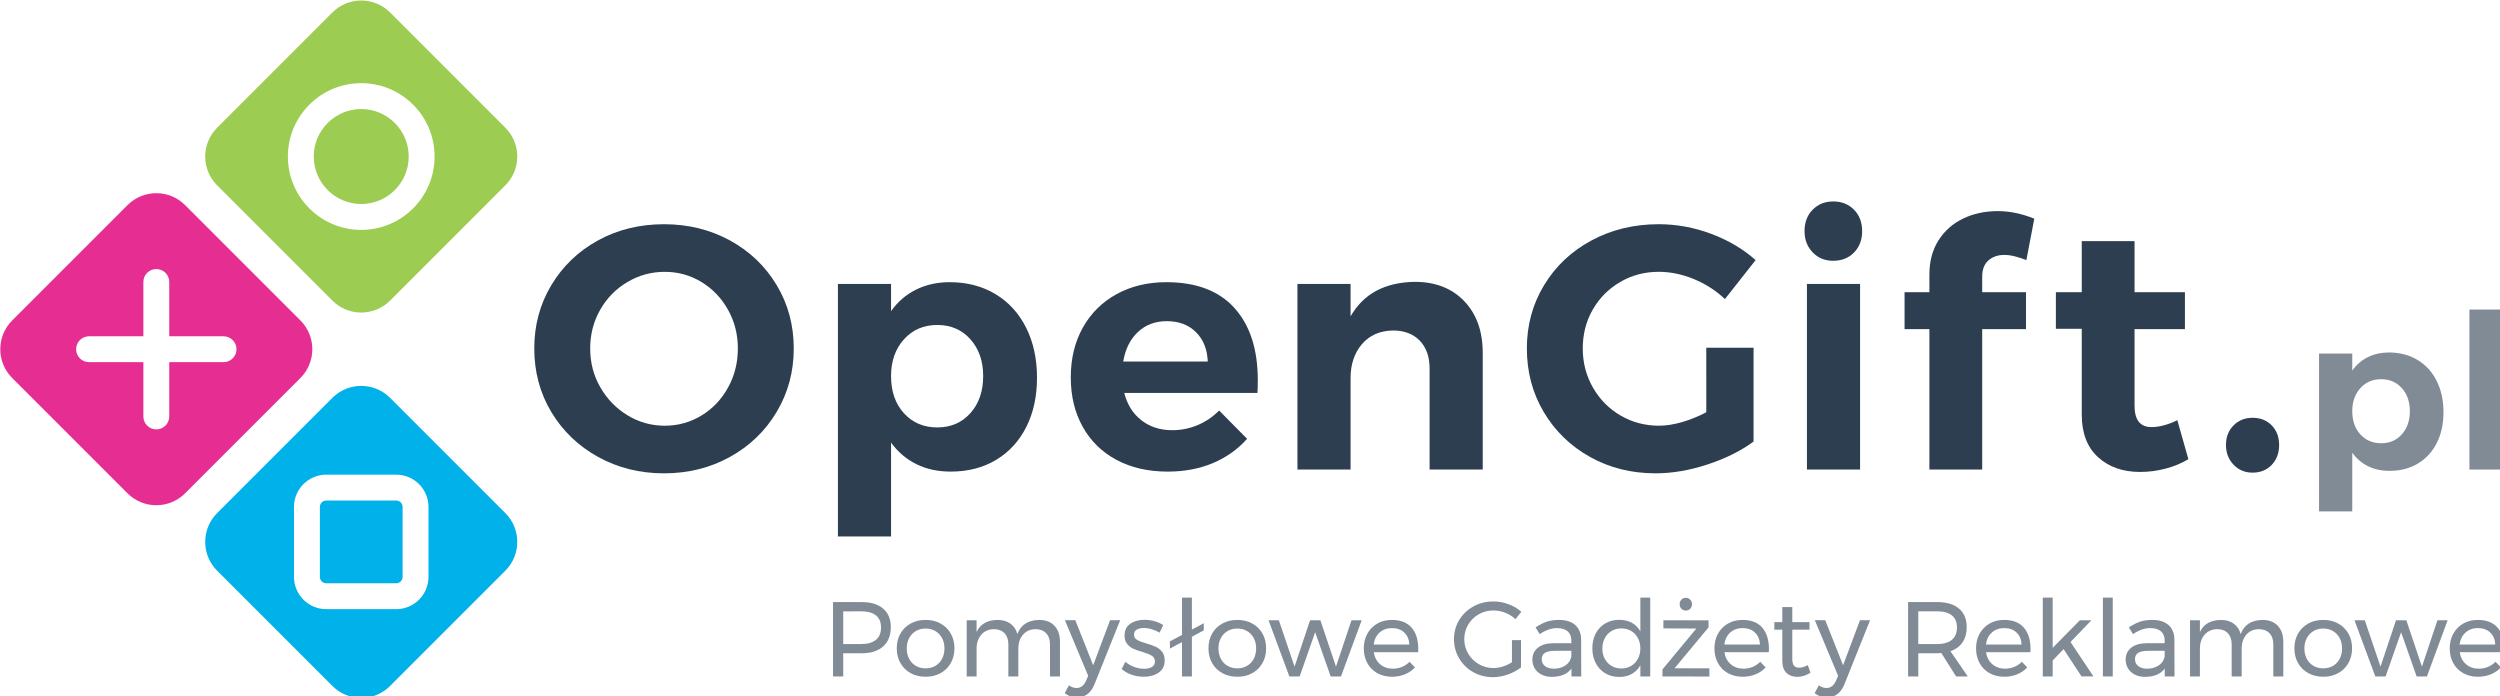
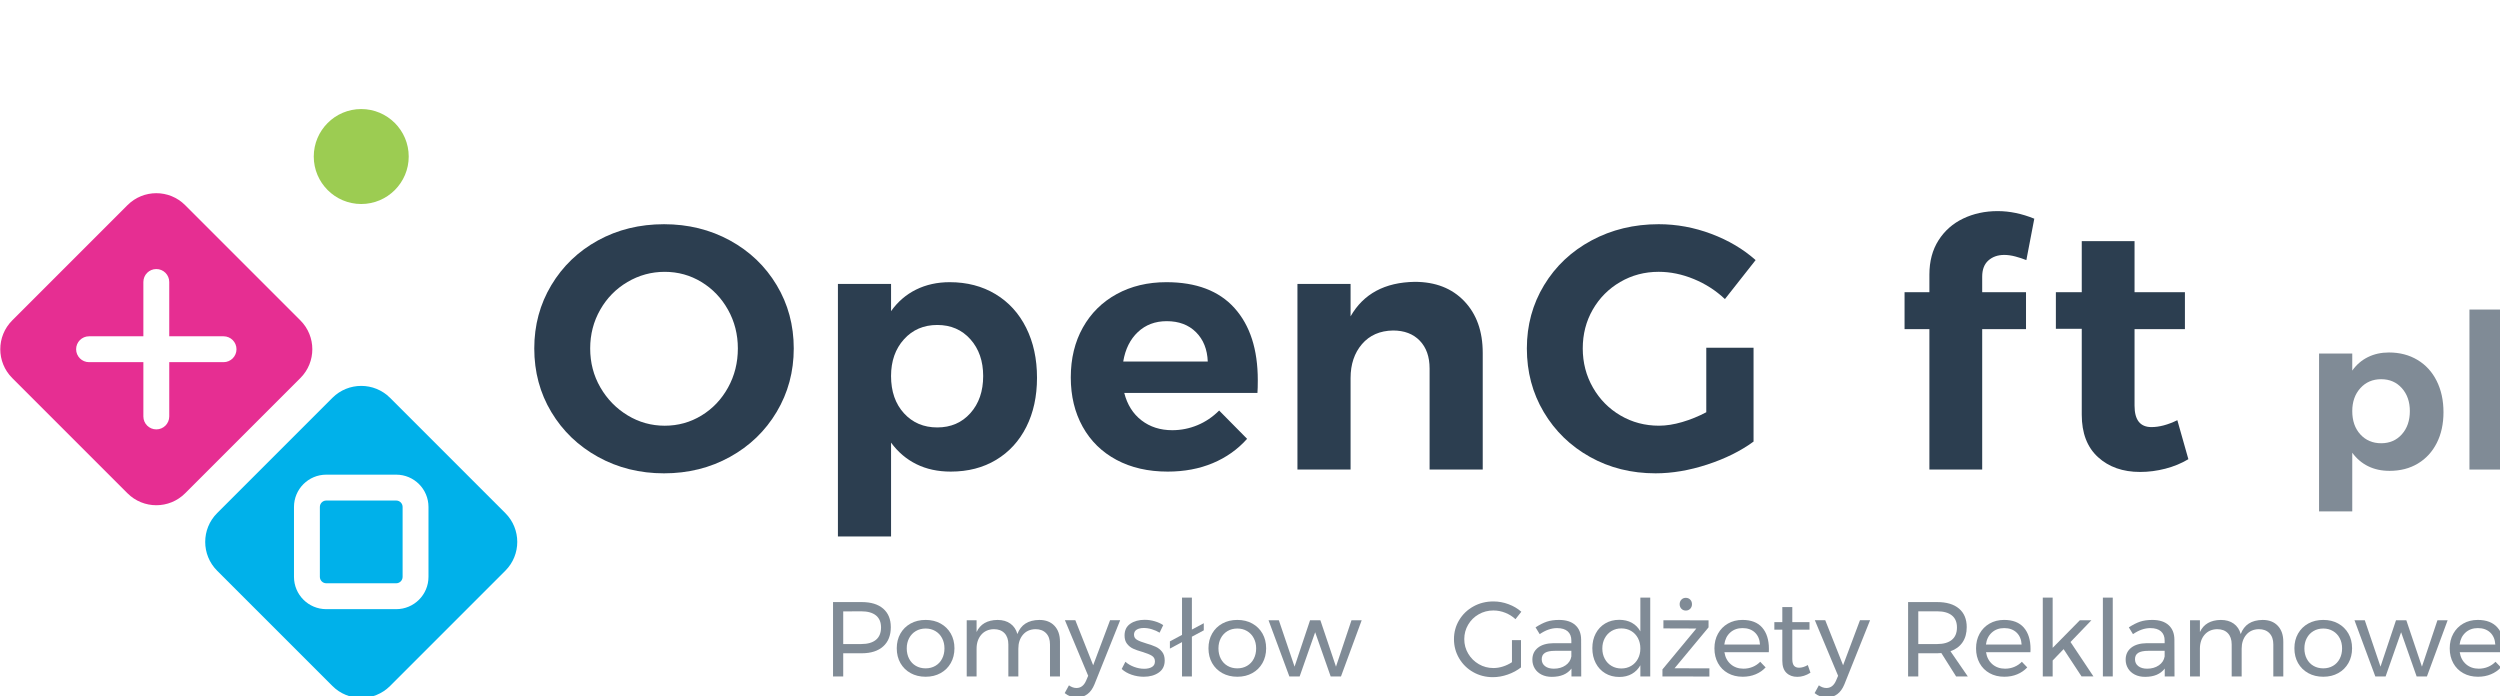
<svg xmlns="http://www.w3.org/2000/svg" xmlns:ns1="http://www.inkscape.org/namespaces/inkscape" xmlns:ns2="http://sodipodi.sourceforge.net/DTD/sodipodi-0.dtd" width="131.25mm" height="36.557mm" viewBox="0 0 131.25 36.557" version="1.1" id="svg8" ns1:version="0.92.2 (5c3e80d, 2017-08-06)" ns2:docname="opengift_logo.svg">
  <defs id="defs2" />
  <ns2:namedview id="base" pagecolor="#ffffff" bordercolor="#666666" borderopacity="1.0" ns1:pageopacity="0.0" ns1:pageshadow="2" ns1:zoom="1.4" ns1:cx="191.14364" ns1:cy="21.605692" ns1:document-units="mm" ns1:current-layer="layer1" showgrid="false" ns1:window-width="1920" ns1:window-height="1027" ns1:window-x="-8" ns1:window-y="-8" ns1:window-maximized="1" />
  <g ns1:label="Layer 1" ns1:groupmode="layer" id="layer1" transform="translate(-1.655,-73.859)">
    <g id="g905" transform="matrix(0.265,0,0,0.265,-7.72,56.888)">
      <path id="path815" d="m 179.984,111.675 c 3.919,2.143 7.007,5.093 9.262,8.853 2.257,3.76 3.384,7.941 3.384,12.544 0,4.602 -1.127,8.794 -3.384,12.575 -2.255,3.783 -5.343,6.757 -9.262,8.921 -3.92,2.165 -8.271,3.247 -13.057,3.247 -4.786,0 -9.138,-1.082 -13.057,-3.247 -3.92,-2.164 -7.007,-5.127 -9.263,-8.887 -2.256,-3.758 -3.384,-7.962 -3.384,-12.609 0,-4.603 1.128,-8.784 3.384,-12.544 2.256,-3.76 5.332,-6.71 9.229,-8.853 3.896,-2.142 8.26,-3.213 13.091,-3.213 4.786,0 9.137,1.072 13.057,3.213 z m -20.302,8.238 c -2.28,1.345 -4.079,3.179 -5.4,5.503 -1.322,2.324 -1.982,4.877 -1.982,7.656 0,2.826 0.672,5.399 2.017,7.722 1.344,2.324 3.145,4.169 5.4,5.537 2.255,1.368 4.704,2.051 7.348,2.051 2.644,0 5.07,-0.672 7.281,-2.017 2.21,-1.344 3.965,-3.189 5.264,-5.536 1.299,-2.347 1.947,-4.931 1.947,-7.757 0,-2.779 -0.648,-5.332 -1.947,-7.656 -1.299,-2.324 -3.054,-4.158 -5.264,-5.503 -2.211,-1.344 -4.638,-2.017 -7.281,-2.017 -2.643,0 -5.105,0.673 -7.383,2.017 z" ns1:connector-curvature="0" style="fill:#2c3e50" />
      <path id="path817" d="m 232.584,122.305 c 2.62,1.572 4.649,3.794 6.084,6.665 1.436,2.871 2.154,6.176 2.154,9.911 0,3.69 -0.708,6.937 -2.12,9.739 -1.412,2.802 -3.406,4.979 -5.981,6.528 -2.574,1.55 -5.57,2.324 -8.988,2.324 -2.553,0 -4.82,-0.489 -6.802,-1.47 -1.982,-0.979 -3.657,-2.403 -5.024,-4.272 v 18.594 H 201.38 v -50.036 h 10.527 v 5.4 c 1.321,-1.868 2.974,-3.292 4.956,-4.272 1.981,-0.979 4.204,-1.47 6.665,-1.47 3.417,0.001 6.435,0.787 9.056,2.359 z m -4.955,23.581 c 1.686,-1.891 2.528,-4.34 2.528,-7.347 0,-2.96 -0.843,-5.387 -2.528,-7.279 -1.687,-1.891 -3.874,-2.837 -6.563,-2.837 -2.689,0 -4.888,0.946 -6.597,2.837 -1.709,1.892 -2.563,4.318 -2.563,7.279 0,3.053 0.854,5.513 2.563,7.381 1.709,1.869 3.907,2.803 6.597,2.803 2.689,0 4.876,-0.946 6.563,-2.837 z" ns1:connector-curvature="0" style="fill:#2c3e50" />
      <path id="path819" d="m 279.949,125.074 c 3.076,3.418 4.614,8.181 4.614,14.286 0,1.092 -0.023,1.936 -0.069,2.528 h -26.386 c 0.591,2.324 1.731,4.135 3.418,5.434 1.686,1.299 3.714,1.948 6.084,1.948 1.731,0 3.395,-0.33 4.99,-0.991 1.594,-0.66 3.03,-1.629 4.307,-2.905 l 5.537,5.605 c -1.869,2.097 -4.136,3.703 -6.802,4.819 -2.666,1.117 -5.64,1.675 -8.921,1.675 -3.874,0 -7.258,-0.774 -10.151,-2.324 -2.895,-1.549 -5.127,-3.736 -6.699,-6.563 -1.572,-2.825 -2.358,-6.083 -2.358,-9.773 0,-3.735 0.797,-7.028 2.393,-9.876 1.595,-2.848 3.828,-5.059 6.699,-6.631 2.871,-1.572 6.152,-2.358 9.844,-2.358 5.922,-10e-4 10.424,1.708 13.5,5.126 z m -5.298,10.595 c -0.092,-2.415 -0.866,-4.352 -2.324,-5.811 -1.459,-1.458 -3.396,-2.188 -5.811,-2.188 -2.279,0 -4.182,0.718 -5.708,2.153 -1.527,1.436 -2.495,3.384 -2.905,5.845 h 16.748 z" ns1:connector-curvature="0" style="fill:#2c3e50" />
      <path id="path821" d="m 325.468,123.707 c 2.438,2.553 3.657,5.971 3.657,10.254 v 23.102 h -10.527 v -20.026 c 0,-2.324 -0.649,-4.158 -1.948,-5.503 -1.299,-1.344 -3.065,-2.017 -5.298,-2.017 -2.598,0.046 -4.648,0.946 -6.152,2.7 -1.504,1.755 -2.256,3.999 -2.256,6.732 v 18.113 h -10.527 v -36.774 h 10.527 v 6.426 c 2.552,-4.466 6.79,-6.744 12.715,-6.836 4.101,0 7.37,1.277 9.809,3.829 z" ns1:connector-curvature="0" style="fill:#2c3e50" />
      <path id="path823" d="m 373.414,132.935 h 9.365 v 18.59 c -2.553,1.869 -5.605,3.384 -9.16,4.546 -3.555,1.162 -6.973,1.743 -10.254,1.743 -4.784,0 -9.115,-1.082 -12.988,-3.247 -3.873,-2.164 -6.928,-5.127 -9.16,-8.887 -2.233,-3.758 -3.349,-7.962 -3.349,-12.609 0,-4.603 1.138,-8.784 3.418,-12.544 2.277,-3.76 5.41,-6.71 9.398,-8.853 3.987,-2.142 8.419,-3.213 13.296,-3.213 3.555,0 7.029,0.639 10.425,1.914 3.395,1.276 6.324,3.008 8.784,5.195 l -6.084,7.725 c -1.777,-1.686 -3.828,-3.008 -6.152,-3.965 -2.324,-0.957 -4.647,-1.436 -6.973,-1.436 -2.78,0 -5.321,0.673 -7.622,2.017 -2.302,1.345 -4.113,3.168 -5.434,5.469 -1.323,2.302 -1.983,4.865 -1.983,7.69 0,2.826 0.672,5.411 2.018,7.757 1.343,2.346 3.167,4.192 5.468,5.536 2.301,1.345 4.842,2.017 7.622,2.017 1.412,0 2.94,-0.239 4.58,-0.718 1.641,-0.479 3.235,-1.128 4.785,-1.948 z" ns1:connector-curvature="0" style="fill:#2c3e50" />
-       <path id="path825" d="m 402.687,105.591 c 1.07,1.094 1.606,2.507 1.606,4.238 0,1.732 -0.536,3.145 -1.606,4.238 -1.072,1.094 -2.45,1.641 -4.136,1.641 -1.641,0 -2.997,-0.558 -4.067,-1.675 -1.071,-1.116 -1.606,-2.518 -1.606,-4.204 0,-1.731 0.535,-3.145 1.606,-4.238 1.07,-1.094 2.427,-1.641 4.067,-1.641 1.685,10e-4 3.063,0.548 4.136,1.641 z m -9.332,14.698 h 10.527 v 36.774 h -10.527 z" ns1:connector-curvature="0" style="fill:#2c3e50" />
      <path id="path827" d="m 429.304,115.64 c -0.82,0.729 -1.229,1.801 -1.229,3.213 v 3.076 h 8.681 v 7.314 h -8.681 v 27.819 h -10.46 v -27.819 h -4.921 v -7.314 h 4.921 v -3.486 c 0,-2.643 0.604,-4.91 1.813,-6.802 1.206,-1.891 2.836,-3.326 4.887,-4.307 2.052,-0.979 4.329,-1.47 6.836,-1.47 2.369,0 4.785,0.502 7.246,1.504 l -1.572,8.203 c -0.684,-0.273 -1.413,-0.513 -2.188,-0.718 -0.775,-0.205 -1.503,-0.308 -2.188,-0.308 -1.277,0.001 -2.325,0.367 -3.145,1.095 z" ns1:connector-curvature="0" style="fill:#2c3e50" />
      <path id="path829" d="m 468.923,155.012 c -1.367,0.82 -2.883,1.447 -4.546,1.88 -1.664,0.433 -3.339,0.649 -5.024,0.649 -3.418,0 -6.198,-0.979 -8.34,-2.939 -2.143,-1.959 -3.213,-4.762 -3.213,-8.408 v -17.018 h -5.127 v -7.246 h 5.127 v -10.117 h 10.459 v 10.117 h 9.98 v 7.314 h -9.98 v 15.172 c 0,2.826 1.116,4.238 3.35,4.238 1.549,0 3.258,-0.455 5.127,-1.367 z" ns1:connector-curvature="0" style="fill:#2c3e50" />
-       <path id="path831" d="m 485.432,148.313 c 0.979,1.003 1.47,2.302 1.47,3.896 0,1.596 -0.49,2.905 -1.47,3.931 -0.98,1.025 -2.245,1.538 -3.794,1.538 -1.504,0 -2.758,-0.524 -3.76,-1.572 -1.003,-1.048 -1.504,-2.347 -1.504,-3.896 0,-1.595 0.501,-2.894 1.504,-3.896 1.002,-1.002 2.256,-1.504 3.76,-1.504 1.549,-0.001 2.813,0.501 3.794,1.503 z" ns1:connector-curvature="0" style="fill:#2c3e50" />
      <g id="g837" style="opacity:0.6">
        <path id="path833" d="m 514.315,135.345 c 1.639,0.981 2.906,2.369 3.803,4.164 0.897,1.794 1.346,3.857 1.346,6.193 0,2.307 -0.441,4.336 -1.324,6.088 -0.884,1.752 -2.129,3.112 -3.738,4.08 -1.609,0.969 -3.482,1.453 -5.618,1.453 -1.596,0 -3.013,-0.306 -4.251,-0.919 -1.239,-0.611 -2.286,-1.502 -3.141,-2.67 v 11.621 h -6.579 v -31.271 h 6.579 v 3.374 c 0.826,-1.166 1.859,-2.056 3.098,-2.668 1.239,-0.613 2.628,-0.919 4.165,-0.919 2.136,0 4.023,0.491 5.66,1.474 z m -3.097,14.736 c 1.055,-1.182 1.582,-2.713 1.582,-4.593 0,-1.852 -0.527,-3.367 -1.582,-4.548 -1.054,-1.181 -2.42,-1.773 -4.101,-1.773 -1.681,0 -3.056,0.592 -4.124,1.773 -1.067,1.182 -1.602,2.697 -1.602,4.548 0,1.909 0.534,3.446 1.602,4.614 1.068,1.168 2.443,1.751 4.124,1.751 1.681,0 3.047,-0.59 4.101,-1.772 z" ns1:connector-curvature="0" style="fill:#2c3e50" />
        <path id="path835" d="m 524.608,125.368 h 6.579 v 31.699 h -6.579 z" ns1:connector-curvature="0" style="fill:#2c3e50" />
      </g>
      <g id="g843">
        <path id="path839" d="m 106.942,85.645 c -5.186,0 -9.405,4.221 -9.405,9.408 0,5.186 4.22,9.406 9.405,9.406 5.188,0 9.407,-4.22 9.407,-9.406 10e-4,-5.188 -4.219,-9.408 -9.407,-9.408 z" ns1:connector-curvature="0" style="fill:#9ccc52" />
-         <path id="path841" d="M 135.488,89.342 112.653,66.506 c -3.153,-3.152 -8.266,-3.152 -11.419,0 L 78.398,89.342 c -3.154,3.154 -3.153,8.266 0,11.419 l 22.836,22.836 c 3.152,3.153 8.265,3.153 11.419,0 l 22.835,-22.836 c 3.155,-3.153 3.154,-8.266 0,-11.419 z m -28.546,20.243 c -8.025,0 -14.532,-6.507 -14.532,-14.533 0,-8.026 6.507,-14.535 14.532,-14.535 8.026,0 14.534,6.509 14.534,14.535 0,8.026 -6.507,14.533 -14.534,14.533 z" ns1:connector-curvature="0" style="fill:#9ccc52" />
      </g>
      <g id="g849">
        <path id="path845" d="m 135.488,165.692 -22.835,-22.836 c -3.153,-3.151 -8.266,-3.151 -11.419,0 l -22.836,22.836 c -3.154,3.153 -3.153,8.266 0,11.418 l 22.836,22.834 c 3.152,3.153 8.265,3.154 11.419,0 l 22.835,-22.834 c 3.155,-3.152 3.154,-8.264 0,-11.418 z m -15.222,12.635 c 0,3.531 -2.864,6.396 -6.396,6.396 h -13.854 c -3.533,0 -6.396,-2.864 -6.396,-6.396 v -13.854 c 0,-3.532 2.862,-6.395 6.396,-6.395 h 13.854 c 3.531,0 6.396,2.862 6.396,6.395 z" ns1:connector-curvature="0" style="fill:#00b1ea" />
        <path id="path847" d="m 113.87,163.205 h -13.854 c -0.699,0 -1.269,0.568 -1.269,1.268 v 13.854 c 0,0.699 0.569,1.269 1.269,1.269 h 13.854 c 0.699,0 1.269,-0.569 1.269,-1.269 v -13.854 c 0,-0.7 -0.57,-1.268 -1.269,-1.268 z" ns1:connector-curvature="0" style="fill:#00b1ea" />
      </g>
      <path id="path851" d="M 94.889,127.518 72.053,104.681 c -3.152,-3.153 -8.265,-3.153 -11.418,0 l -22.836,22.837 c -3.154,3.153 -3.153,8.266 0,11.417 l 22.836,22.835 c 3.152,3.153 8.265,3.153 11.418,0 l 22.836,-22.835 c 3.153,-3.152 3.152,-8.265 0,-11.417 z m -15.223,8.273 H 68.907 v 10.755 c 0,1.416 -1.147,2.563 -2.563,2.563 -1.416,0 -2.563,-1.147 -2.563,-2.563 v -10.755 h -10.76 c -1.417,0 -2.563,-1.147 -2.563,-2.563 0,-1.416 1.147,-2.563 2.563,-2.563 H 63.78 v -10.759 c 0,-1.416 1.147,-2.563 2.563,-2.563 1.417,0 2.563,1.147 2.563,2.563 v 10.759 h 10.759 c 1.416,0 2.563,1.147 2.563,2.563 0,1.416 -1.146,2.563 -2.562,2.563 z" ns1:connector-curvature="0" style="fill:#e62e92" />
      <g id="g903" style="opacity:0.6">
        <path id="path853" d="m 210.354,184.625 c 1.002,0.868 1.505,2.09 1.505,3.661 0,1.643 -0.506,2.915 -1.515,3.819 -1.011,0.906 -2.428,1.358 -4.251,1.358 h -3.663 v 4.588 h -2.02 V 183.32 h 5.683 c 1.837,0 3.256,0.434 4.261,1.305 z m -1.442,6.176 c 0.672,-0.555 1.01,-1.372 1.01,-2.45 0,-1.053 -0.338,-1.849 -1.01,-2.39 -0.673,-0.539 -1.642,-0.811 -2.903,-0.811 l -3.579,0.021 v 6.463 h 3.579 c 1.262,0.001 2.23,-0.279 2.903,-0.833 z" ns1:connector-curvature="0" style="fill:#2c3e50" />
        <path id="path855" d="m 221.719,187.57 c 0.863,0.479 1.536,1.14 2.021,1.988 0.484,0.85 0.727,1.821 0.727,2.917 0,1.093 -0.242,2.067 -0.727,2.925 -0.484,0.854 -1.157,1.521 -2.021,1.998 -0.862,0.478 -1.848,0.716 -2.958,0.716 -1.12,0 -2.114,-0.238 -2.977,-0.716 -0.862,-0.477 -1.537,-1.14 -2.021,-1.987 -0.483,-0.85 -0.726,-1.828 -0.726,-2.936 0,-1.096 0.242,-2.067 0.726,-2.917 0.483,-0.849 1.158,-1.51 2.021,-1.988 0.862,-0.477 1.856,-0.714 2.977,-0.714 1.11,0 2.095,0.238 2.958,0.714 z m -4.903,1.494 c -0.568,0.338 -1.01,0.804 -1.326,1.4 -0.316,0.596 -0.475,1.272 -0.475,2.03 0,0.772 0.158,1.459 0.475,2.062 0.316,0.604 0.758,1.072 1.326,1.399 0.568,0.331 1.216,0.495 1.944,0.495 0.718,0 1.358,-0.164 1.927,-0.495 0.568,-0.327 1.012,-0.795 1.325,-1.399 0.317,-0.603 0.475,-1.289 0.475,-2.062 0,-0.758 -0.157,-1.434 -0.475,-2.03 -0.313,-0.597 -0.757,-1.063 -1.325,-1.4 -0.568,-0.337 -1.209,-0.503 -1.927,-0.503 -0.728,0.001 -1.375,0.167 -1.944,0.503 z" ns1:connector-curvature="0" style="fill:#2c3e50" />
        <path id="path857" d="m 244.276,188.013 c 0.729,0.771 1.096,1.823 1.096,3.156 v 6.883 h -1.979 v -6.356 c 0,-0.939 -0.256,-1.676 -0.769,-2.208 -0.511,-0.534 -1.217,-0.801 -2.114,-0.801 -1.053,0.028 -1.881,0.401 -2.483,1.114 -0.604,0.716 -0.902,1.637 -0.902,2.758 v 5.493 h -1.979 v -6.356 c 0,-0.939 -0.253,-1.676 -0.757,-2.208 -0.507,-0.534 -1.216,-0.801 -2.127,-0.801 -1.052,0.028 -1.884,0.401 -2.494,1.114 -0.611,0.716 -0.916,1.637 -0.916,2.758 v 5.493 h -1.955 v -11.133 h 1.955 v 2.335 c 0.731,-1.57 2.112,-2.37 4.147,-2.397 1.023,0 1.876,0.245 2.556,0.735 0.682,0.492 1.141,1.178 1.379,2.063 0.686,-1.838 2.131,-2.771 4.335,-2.798 1.276,-0.001 2.279,0.384 3.007,1.156 z" ns1:connector-curvature="0" style="fill:#2c3e50" />
        <path id="path859" d="m 250.803,201.564 c -0.584,0.435 -1.268,0.652 -2.053,0.652 -0.479,0 -0.912,-0.069 -1.306,-0.211 -0.393,-0.139 -0.771,-0.357 -1.136,-0.651 l 0.841,-1.536 c 0.492,0.351 0.989,0.525 1.495,0.525 0.842,0 1.473,-0.478 1.895,-1.429 l 0.42,-0.989 -4.608,-11.007 h 2.063 l 3.535,8.923 3.346,-8.923 h 2 l -5.095,12.71 c -0.351,0.858 -0.816,1.504 -1.397,1.936 z" ns1:connector-curvature="0" style="fill:#2c3e50" />
        <path id="path861" d="m 263.585,188.709 c -0.556,-0.171 -1.084,-0.254 -1.589,-0.254 -0.59,0 -1.064,0.109 -1.421,0.327 -0.356,0.217 -0.537,0.55 -0.537,0.998 0,0.449 0.198,0.788 0.6,1.021 0.399,0.233 1.007,0.468 1.82,0.707 0.771,0.223 1.402,0.448 1.894,0.672 0.492,0.225 0.908,0.555 1.252,0.99 0.345,0.434 0.516,1.009 0.516,1.726 0,1.052 -0.395,1.851 -1.188,2.397 -0.794,0.548 -1.779,0.821 -2.958,0.821 -0.826,0 -1.63,-0.134 -2.408,-0.4 -0.781,-0.267 -1.435,-0.646 -1.968,-1.136 l 0.735,-1.431 c 0.464,0.419 1.036,0.758 1.715,1.009 0.681,0.253 1.344,0.379 1.989,0.379 0.645,0 1.163,-0.117 1.559,-0.357 0.392,-0.238 0.588,-0.603 0.588,-1.094 0,-0.505 -0.207,-0.885 -0.621,-1.137 -0.414,-0.253 -1.044,-0.506 -1.883,-0.758 -0.744,-0.211 -1.352,-0.424 -1.82,-0.642 -0.472,-0.219 -0.872,-0.537 -1.2,-0.959 -0.33,-0.42 -0.494,-0.965 -0.494,-1.64 0,-1.038 0.378,-1.817 1.136,-2.335 0.759,-0.521 1.705,-0.78 2.842,-0.78 0.673,0 1.336,0.095 1.987,0.285 0.651,0.189 1.217,0.444 1.695,0.768 l -0.717,1.495 c -0.463,-0.28 -0.971,-0.505 -1.524,-0.672 z" ns1:connector-curvature="0" style="fill:#2c3e50" />
        <path id="path863" d="m 273.863,187.509 v 1.409 l -2.357,1.263 v 7.871 h -1.956 v -6.799 l -2.4,1.284 v -1.43 l 2.4,-1.284 v -7.387 h 1.956 v 6.333 z" ns1:connector-curvature="0" style="fill:#2c3e50" />
        <path id="path865" d="m 283.47,187.57 c 0.863,0.479 1.537,1.14 2.021,1.988 0.482,0.85 0.724,1.821 0.724,2.917 0,1.093 -0.241,2.067 -0.724,2.925 -0.484,0.854 -1.158,1.521 -2.021,1.998 -0.863,0.478 -1.848,0.716 -2.955,0.716 -1.123,0 -2.116,-0.238 -2.979,-0.716 -0.862,-0.477 -1.537,-1.14 -2.02,-1.987 -0.484,-0.85 -0.725,-1.828 -0.725,-2.936 0,-1.096 0.24,-2.067 0.725,-2.917 0.482,-0.849 1.157,-1.51 2.02,-1.988 0.863,-0.477 1.856,-0.714 2.979,-0.714 1.107,0 2.091,0.238 2.955,0.714 z m -4.904,1.494 c -0.567,0.338 -1.009,0.804 -1.326,1.4 -0.315,0.597 -0.471,1.272 -0.471,2.03 0,0.772 0.155,1.459 0.471,2.062 0.317,0.604 0.759,1.072 1.326,1.399 0.568,0.331 1.217,0.495 1.948,0.495 0.716,0 1.355,-0.164 1.923,-0.495 0.569,-0.327 1.012,-0.795 1.327,-1.399 0.315,-0.603 0.473,-1.289 0.473,-2.062 0,-0.758 -0.157,-1.434 -0.473,-2.03 -0.316,-0.596 -0.758,-1.063 -1.327,-1.4 -0.567,-0.337 -1.207,-0.503 -1.923,-0.503 -0.731,0.001 -1.379,0.167 -1.948,0.503 z" ns1:connector-curvature="0" style="fill:#2c3e50" />
        <path id="path867" d="m 286.69,186.919 h 2.042 l 3.114,9.195 3.073,-9.195 h 2.041 l 3.093,9.195 3.072,-9.195 h 2.021 l -4.103,11.133 H 299 l -3.071,-8.755 -3.074,8.755 h -2.04 z" ns1:connector-curvature="0" style="fill:#2c3e50" />
-         <path id="path869" d="m 315.03,188.38 c 0.885,1.02 1.326,2.432 1.326,4.242 0,0.28 -0.008,0.491 -0.021,0.631 h -8.796 c 0.152,0.996 0.571,1.789 1.252,2.379 0.679,0.589 1.519,0.884 2.514,0.884 0.659,0 1.275,-0.12 1.843,-0.359 0.567,-0.237 1.063,-0.574 1.483,-1.009 l 1.071,1.115 c -0.545,0.589 -1.205,1.044 -1.978,1.366 -0.771,0.324 -1.627,0.485 -2.566,0.485 -1.095,0 -2.066,-0.234 -2.914,-0.706 -0.85,-0.469 -1.509,-1.132 -1.979,-1.988 -0.47,-0.855 -0.704,-1.831 -0.704,-2.925 0,-1.095 0.234,-2.064 0.704,-2.913 0.471,-0.85 1.126,-1.519 1.969,-2.001 0.842,-0.483 1.803,-0.725 2.883,-0.725 1.724,0 3.031,0.509 3.913,1.524 z m -0.439,3.357 c -0.059,-1.01 -0.394,-1.806 -1.012,-2.388 -0.618,-0.582 -1.432,-0.873 -2.441,-0.873 -0.983,0 -1.799,0.293 -2.452,0.883 -0.651,0.59 -1.041,1.382 -1.167,2.378 z" ns1:connector-curvature="0" style="fill:#2c3e50" />
        <path id="path871" d="m 334.917,190.854 h 1.79 v 5.409 c -0.745,0.589 -1.614,1.061 -2.61,1.41 -0.996,0.351 -1.985,0.524 -2.968,0.524 -1.415,0 -2.714,-0.333 -3.893,-0.998 -1.179,-0.667 -2.107,-1.578 -2.788,-2.737 -0.681,-1.156 -1.021,-2.423 -1.021,-3.796 0,-1.376 0.345,-2.636 1.033,-3.779 0.688,-1.142 1.626,-2.046 2.819,-2.703 1.189,-0.66 2.511,-0.989 3.956,-0.989 1.023,0 2.023,0.183 2.998,0.548 0.977,0.363 1.819,0.86 2.537,1.494 l -1.159,1.473 c -0.588,-0.548 -1.266,-0.974 -2.029,-1.274 -0.765,-0.301 -1.547,-0.451 -2.347,-0.451 -1.053,0 -2.021,0.253 -2.904,0.756 -0.884,0.505 -1.581,1.193 -2.094,2.063 -0.512,0.869 -0.768,1.823 -0.768,2.863 0,1.037 0.258,1.995 0.779,2.871 0.52,0.876 1.218,1.57 2.104,2.084 0.883,0.513 1.852,0.768 2.903,0.768 0.616,0 1.245,-0.102 1.885,-0.307 0.638,-0.203 1.23,-0.485 1.776,-0.852 v -4.377 z" ns1:connector-curvature="0" style="fill:#2c3e50" />
        <path id="path873" d="m 346.704,198.052 v -1.56 c -0.828,1.095 -2.127,1.643 -3.893,1.643 -0.771,0 -1.45,-0.147 -2.03,-0.441 -0.584,-0.295 -1.032,-0.702 -1.349,-1.22 -0.314,-0.521 -0.473,-1.103 -0.473,-1.747 0,-0.997 0.368,-1.785 1.104,-2.368 0.736,-0.581 1.765,-0.878 3.084,-0.895 h 3.534 v -0.525 c 0,-0.786 -0.242,-1.393 -0.726,-1.821 -0.485,-0.427 -1.188,-0.641 -2.115,-0.641 -1.121,0 -2.267,0.399 -3.43,1.198 l -0.821,-1.346 c 0.799,-0.519 1.54,-0.895 2.22,-1.126 0.681,-0.231 1.492,-0.347 2.433,-0.347 1.388,0 2.461,0.339 3.218,1.02 0.758,0.681 1.146,1.631 1.158,2.852 l 0.021,7.324 z m -1.168,-2.199 c 0.639,-0.441 1.02,-1.028 1.146,-1.757 v -1.117 h -3.262 c -0.885,0 -1.54,0.135 -1.968,0.399 -0.427,0.27 -0.641,0.689 -0.641,1.264 0,0.576 0.218,1.031 0.651,1.366 0.435,0.339 1.018,0.508 1.748,0.508 0.912,0 1.688,-0.222 2.326,-0.663 z" ns1:connector-curvature="0" style="fill:#2c3e50" />
        <path id="path875" d="m 362.31,182.437 v 15.615 h -1.956 v -2.21 c -0.421,0.744 -0.986,1.315 -1.694,1.715 -0.709,0.399 -1.533,0.599 -2.473,0.599 -1.053,0 -1.98,-0.24 -2.788,-0.725 -0.807,-0.484 -1.436,-1.158 -1.885,-2.02 -0.449,-0.864 -0.673,-1.849 -0.673,-2.958 0,-1.094 0.224,-2.064 0.673,-2.914 0.449,-0.849 1.078,-1.512 1.885,-1.99 0.808,-0.476 1.729,-0.715 2.767,-0.715 0.953,0 1.789,0.197 2.505,0.59 0.715,0.393 1.276,0.961 1.684,1.705 v -6.692 z m -3.778,13.529 c 0.567,-0.334 1.013,-0.805 1.338,-1.409 0.322,-0.603 0.483,-1.282 0.483,-2.039 0,-0.773 -0.161,-1.46 -0.483,-2.063 -0.325,-0.604 -0.771,-1.072 -1.338,-1.409 -0.569,-0.336 -1.218,-0.507 -1.945,-0.507 -0.729,0 -1.379,0.172 -1.947,0.517 -0.568,0.345 -1.014,0.816 -1.337,1.421 -0.324,0.604 -0.484,1.283 -0.484,2.042 0,0.757 0.16,1.437 0.484,2.039 0.323,0.604 0.769,1.075 1.337,1.409 0.568,0.338 1.218,0.508 1.947,0.508 0.727,-0.001 1.376,-0.171 1.945,-0.509 z" ns1:connector-curvature="0" style="fill:#2c3e50" />
        <path id="path877" d="m 364.921,186.919 8.942,0.021 v 1.389 l -6.734,8.103 6.903,0.02 v 1.62 l -9.303,-0.02 v -1.389 l 6.714,-8.102 -6.522,-0.023 z m 5.313,-4.082 c 0.229,0.236 0.347,0.54 0.347,0.905 0,0.363 -0.117,0.664 -0.347,0.902 -0.233,0.241 -0.523,0.357 -0.876,0.357 -0.351,0 -0.643,-0.116 -0.872,-0.357 -0.23,-0.238 -0.347,-0.539 -0.347,-0.902 0,-0.365 0.116,-0.669 0.347,-0.905 0.229,-0.239 0.521,-0.359 0.872,-0.359 0.353,0 0.643,0.12 0.876,0.359 z" ns1:connector-curvature="0" style="fill:#2c3e50" />
        <path id="path879" d="m 384.498,188.38 c 0.884,1.02 1.324,2.432 1.324,4.242 0,0.28 -0.006,0.491 -0.021,0.631 h -8.795 c 0.153,0.996 0.57,1.789 1.251,2.379 0.68,0.589 1.519,0.884 2.514,0.884 0.659,0 1.273,-0.12 1.843,-0.359 0.569,-0.237 1.063,-0.574 1.484,-1.009 l 1.07,1.115 c -0.545,0.589 -1.204,1.044 -1.978,1.366 -0.771,0.324 -1.627,0.485 -2.566,0.485 -1.095,0 -2.065,-0.234 -2.914,-0.706 -0.85,-0.469 -1.509,-1.132 -1.978,-1.988 -0.472,-0.855 -0.705,-1.831 -0.705,-2.925 0,-1.095 0.233,-2.064 0.705,-2.913 0.469,-0.85 1.124,-1.519 1.968,-2.001 0.84,-0.483 1.803,-0.725 2.882,-0.725 1.726,0 3.032,0.509 3.916,1.524 z m -0.441,3.357 c -0.059,-1.01 -0.396,-1.806 -1.011,-2.388 -0.617,-0.582 -1.432,-0.873 -2.442,-0.873 -0.981,0 -1.798,0.293 -2.45,0.883 -0.652,0.59 -1.043,1.382 -1.169,2.378 z" ns1:connector-curvature="0" style="fill:#2c3e50" />
        <path id="path881" d="m 394.052,197.315 c -0.855,0.547 -1.726,0.819 -2.609,0.819 -0.883,0 -1.599,-0.263 -2.146,-0.789 -0.548,-0.526 -0.82,-1.322 -0.82,-2.389 v -6.165 h -1.579 v -1.494 h 1.579 v -2.988 h 1.979 v 2.988 h 3.408 v 1.494 h -3.408 v 5.809 c 0,0.617 0.111,1.058 0.336,1.325 0.225,0.267 0.561,0.4 1.01,0.4 0.533,0 1.107,-0.176 1.727,-0.527 z" ns1:connector-curvature="0" style="fill:#2c3e50" />
        <path id="path883" d="m 399.37,201.564 c -0.582,0.435 -1.266,0.652 -2.051,0.652 -0.478,0 -0.912,-0.069 -1.306,-0.211 -0.392,-0.139 -0.771,-0.357 -1.136,-0.651 l 0.842,-1.536 c 0.491,0.351 0.988,0.525 1.493,0.525 0.842,0 1.475,-0.478 1.896,-1.429 l 0.42,-0.989 -4.607,-11.007 h 2.062 l 3.536,8.923 3.344,-8.923 h 2 l -5.092,12.71 c -0.351,0.858 -0.819,1.504 -1.401,1.936 z" ns1:connector-curvature="0" style="fill:#2c3e50" />
        <path id="path885" d="m 422.907,198.052 -2.924,-4.631 c -0.337,0.028 -0.612,0.043 -0.82,0.043 h -3.748 v 4.588 h -2.019 V 183.32 h 5.767 c 1.864,0 3.306,0.43 4.323,1.295 1.018,0.861 1.526,2.086 1.526,3.671 0,1.193 -0.278,2.196 -0.832,3.01 -0.555,0.813 -1.351,1.401 -2.388,1.768 l 3.431,4.988 z m -3.744,-6.417 c 1.261,0 2.23,-0.279 2.903,-0.834 0.672,-0.555 1.011,-1.372 1.011,-2.45 0,-1.053 -0.339,-1.849 -1.011,-2.39 -0.673,-0.539 -1.643,-0.811 -2.903,-0.811 h -3.748 v 6.484 h 3.748 z" ns1:connector-curvature="0" style="fill:#2c3e50" />
        <path id="path887" d="m 436.327,188.38 c 0.883,1.02 1.326,2.432 1.326,4.242 0,0.28 -0.007,0.491 -0.022,0.631 h -8.796 c 0.153,0.996 0.573,1.789 1.252,2.379 0.681,0.589 1.52,0.884 2.515,0.884 0.659,0 1.275,-0.12 1.843,-0.359 0.569,-0.237 1.063,-0.574 1.484,-1.009 l 1.072,1.115 c -0.547,0.589 -1.207,1.044 -1.979,1.366 -0.771,0.324 -1.626,0.485 -2.567,0.485 -1.094,0 -2.064,-0.234 -2.914,-0.706 -0.849,-0.469 -1.508,-1.132 -1.979,-1.988 -0.47,-0.855 -0.704,-1.831 -0.704,-2.925 0,-1.095 0.234,-2.064 0.704,-2.913 0.471,-0.85 1.126,-1.519 1.968,-2.001 0.842,-0.483 1.803,-0.725 2.882,-0.725 1.728,0 3.032,0.509 3.915,1.524 z m -0.441,3.357 c -0.057,-1.01 -0.394,-1.806 -1.011,-2.388 -0.616,-0.582 -1.432,-0.873 -2.44,-0.873 -0.982,0 -1.8,0.293 -2.451,0.883 -0.652,0.59 -1.043,1.382 -1.168,2.378 z" ns1:connector-curvature="0" style="fill:#2c3e50" />
        <path id="path889" d="m 447.76,198.052 -3.556,-5.409 -2.168,2.253 v 3.156 h -1.956 v -15.615 h 1.956 v 9.953 l 5.389,-5.471 h 2.293 l -4.146,4.314 4.546,6.818 h -2.358 z" ns1:connector-curvature="0" style="fill:#2c3e50" />
        <path id="path891" d="m 451.985,182.437 h 1.956 v 15.615 h -1.956 z" ns1:connector-curvature="0" style="fill:#2c3e50" />
        <path id="path893" d="m 464.241,198.052 v -1.56 c -0.828,1.095 -2.126,1.643 -3.893,1.643 -0.771,0 -1.449,-0.147 -2.03,-0.441 -0.582,-0.295 -1.031,-0.702 -1.346,-1.22 -0.317,-0.521 -0.476,-1.103 -0.476,-1.747 0,-0.997 0.368,-1.785 1.104,-2.368 0.738,-0.581 1.766,-0.878 3.084,-0.895 h 3.536 v -0.525 c 0,-0.786 -0.241,-1.393 -0.729,-1.821 -0.481,-0.427 -1.188,-0.641 -2.115,-0.641 -1.121,0 -2.264,0.399 -3.429,1.198 l -0.82,-1.346 c 0.8,-0.519 1.541,-0.895 2.22,-1.126 0.681,-0.231 1.49,-0.347 2.431,-0.347 1.389,0 2.462,0.339 3.22,1.02 0.757,0.681 1.144,1.631 1.157,2.852 l 0.021,7.324 z m -1.168,-2.199 c 0.638,-0.441 1.02,-1.028 1.148,-1.757 v -1.117 h -3.264 c -0.883,0 -1.538,0.135 -1.966,0.399 -0.431,0.27 -0.644,0.689 -0.644,1.264 0,0.576 0.218,1.031 0.652,1.366 0.434,0.339 1.018,0.508 1.748,0.508 0.911,0 1.689,-0.222 2.326,-0.663 z" ns1:connector-curvature="0" style="fill:#2c3e50" />
        <path id="path895" d="m 486.634,188.013 c 0.729,0.771 1.095,1.823 1.095,3.156 v 6.883 h -1.979 v -6.356 c 0,-0.939 -0.254,-1.676 -0.768,-2.208 -0.513,-0.534 -1.217,-0.801 -2.114,-0.801 -1.054,0.028 -1.88,0.401 -2.482,1.114 -0.604,0.716 -0.906,1.637 -0.906,2.758 v 5.493 h -1.978 v -6.356 c 0,-0.939 -0.255,-1.676 -0.758,-2.208 -0.506,-0.534 -1.214,-0.801 -2.126,-0.801 -1.053,0.028 -1.883,0.401 -2.494,1.114 -0.61,0.716 -0.916,1.637 -0.916,2.758 v 5.493 h -1.956 v -11.133 h 1.956 v 2.335 c 0.729,-1.57 2.113,-2.37 4.146,-2.397 1.023,0 1.875,0.245 2.557,0.735 0.68,0.492 1.142,1.178 1.381,2.063 0.685,-1.838 2.129,-2.771 4.333,-2.798 1.275,-0.001 2.279,0.384 3.009,1.156 z" ns1:connector-curvature="0" style="fill:#2c3e50" />
        <path id="path897" d="m 498.608,187.57 c 0.863,0.479 1.536,1.14 2.021,1.988 0.484,0.85 0.725,1.821 0.725,2.917 0,1.093 -0.24,2.067 -0.725,2.925 -0.484,0.854 -1.157,1.521 -2.021,1.998 -0.862,0.478 -1.848,0.716 -2.955,0.716 -1.124,0 -2.116,-0.238 -2.979,-0.716 -0.863,-0.477 -1.536,-1.14 -2.021,-1.987 -0.484,-0.85 -0.726,-1.828 -0.726,-2.936 0,-1.096 0.241,-2.067 0.726,-2.917 0.484,-0.849 1.157,-1.51 2.021,-1.988 0.862,-0.477 1.854,-0.714 2.979,-0.714 1.108,0 2.093,0.238 2.955,0.714 z m -4.903,1.494 c -0.567,0.338 -1.01,0.804 -1.325,1.4 -0.316,0.597 -0.473,1.272 -0.473,2.03 0,0.772 0.156,1.459 0.473,2.062 0.315,0.604 0.758,1.072 1.325,1.399 0.57,0.331 1.217,0.495 1.948,0.495 0.715,0 1.355,-0.164 1.925,-0.495 0.567,-0.327 1.01,-0.795 1.325,-1.399 0.316,-0.603 0.474,-1.289 0.474,-2.062 0,-0.758 -0.157,-1.434 -0.474,-2.03 -0.315,-0.597 -0.758,-1.063 -1.325,-1.4 -0.569,-0.337 -1.21,-0.503 -1.925,-0.503 -0.731,0.001 -1.378,0.167 -1.948,0.503 z" ns1:connector-curvature="0" style="fill:#2c3e50" />
        <path id="path899" d="m 501.829,186.919 h 2.042 l 3.115,9.195 3.072,-9.195 h 2.042 l 3.094,9.195 3.072,-9.195 h 2.02 l -4.103,11.133 h -2.042 l -3.073,-8.755 -3.071,8.755 h -2.04 z" ns1:connector-curvature="0" style="fill:#2c3e50" />
        <path id="path901" d="m 530.171,188.38 c 0.883,1.02 1.325,2.432 1.325,4.242 0,0.28 -0.007,0.491 -0.022,0.631 h -8.795 c 0.153,0.996 0.571,1.789 1.252,2.379 0.679,0.589 1.519,0.884 2.515,0.884 0.657,0 1.273,-0.12 1.842,-0.359 0.567,-0.237 1.063,-0.574 1.482,-1.009 l 1.073,1.115 c -0.546,0.589 -1.206,1.044 -1.979,1.366 -0.771,0.324 -1.625,0.485 -2.566,0.485 -1.095,0 -2.067,-0.234 -2.915,-0.706 -0.848,-0.469 -1.508,-1.132 -1.979,-1.988 -0.47,-0.855 -0.704,-1.831 -0.704,-2.925 0,-1.095 0.234,-2.064 0.704,-2.913 0.471,-0.85 1.127,-1.519 1.969,-2.001 0.843,-0.483 1.803,-0.725 2.883,-0.725 1.724,0 3.031,0.509 3.915,1.524 z m -0.442,3.357 c -0.057,-1.01 -0.394,-1.806 -1.01,-2.388 -0.618,-0.582 -1.433,-0.873 -2.442,-0.873 -0.981,0 -1.8,0.293 -2.45,0.883 -0.652,0.59 -1.044,1.382 -1.17,2.378 z" ns1:connector-curvature="0" style="fill:#2c3e50" />
      </g>
    </g>
  </g>
</svg>